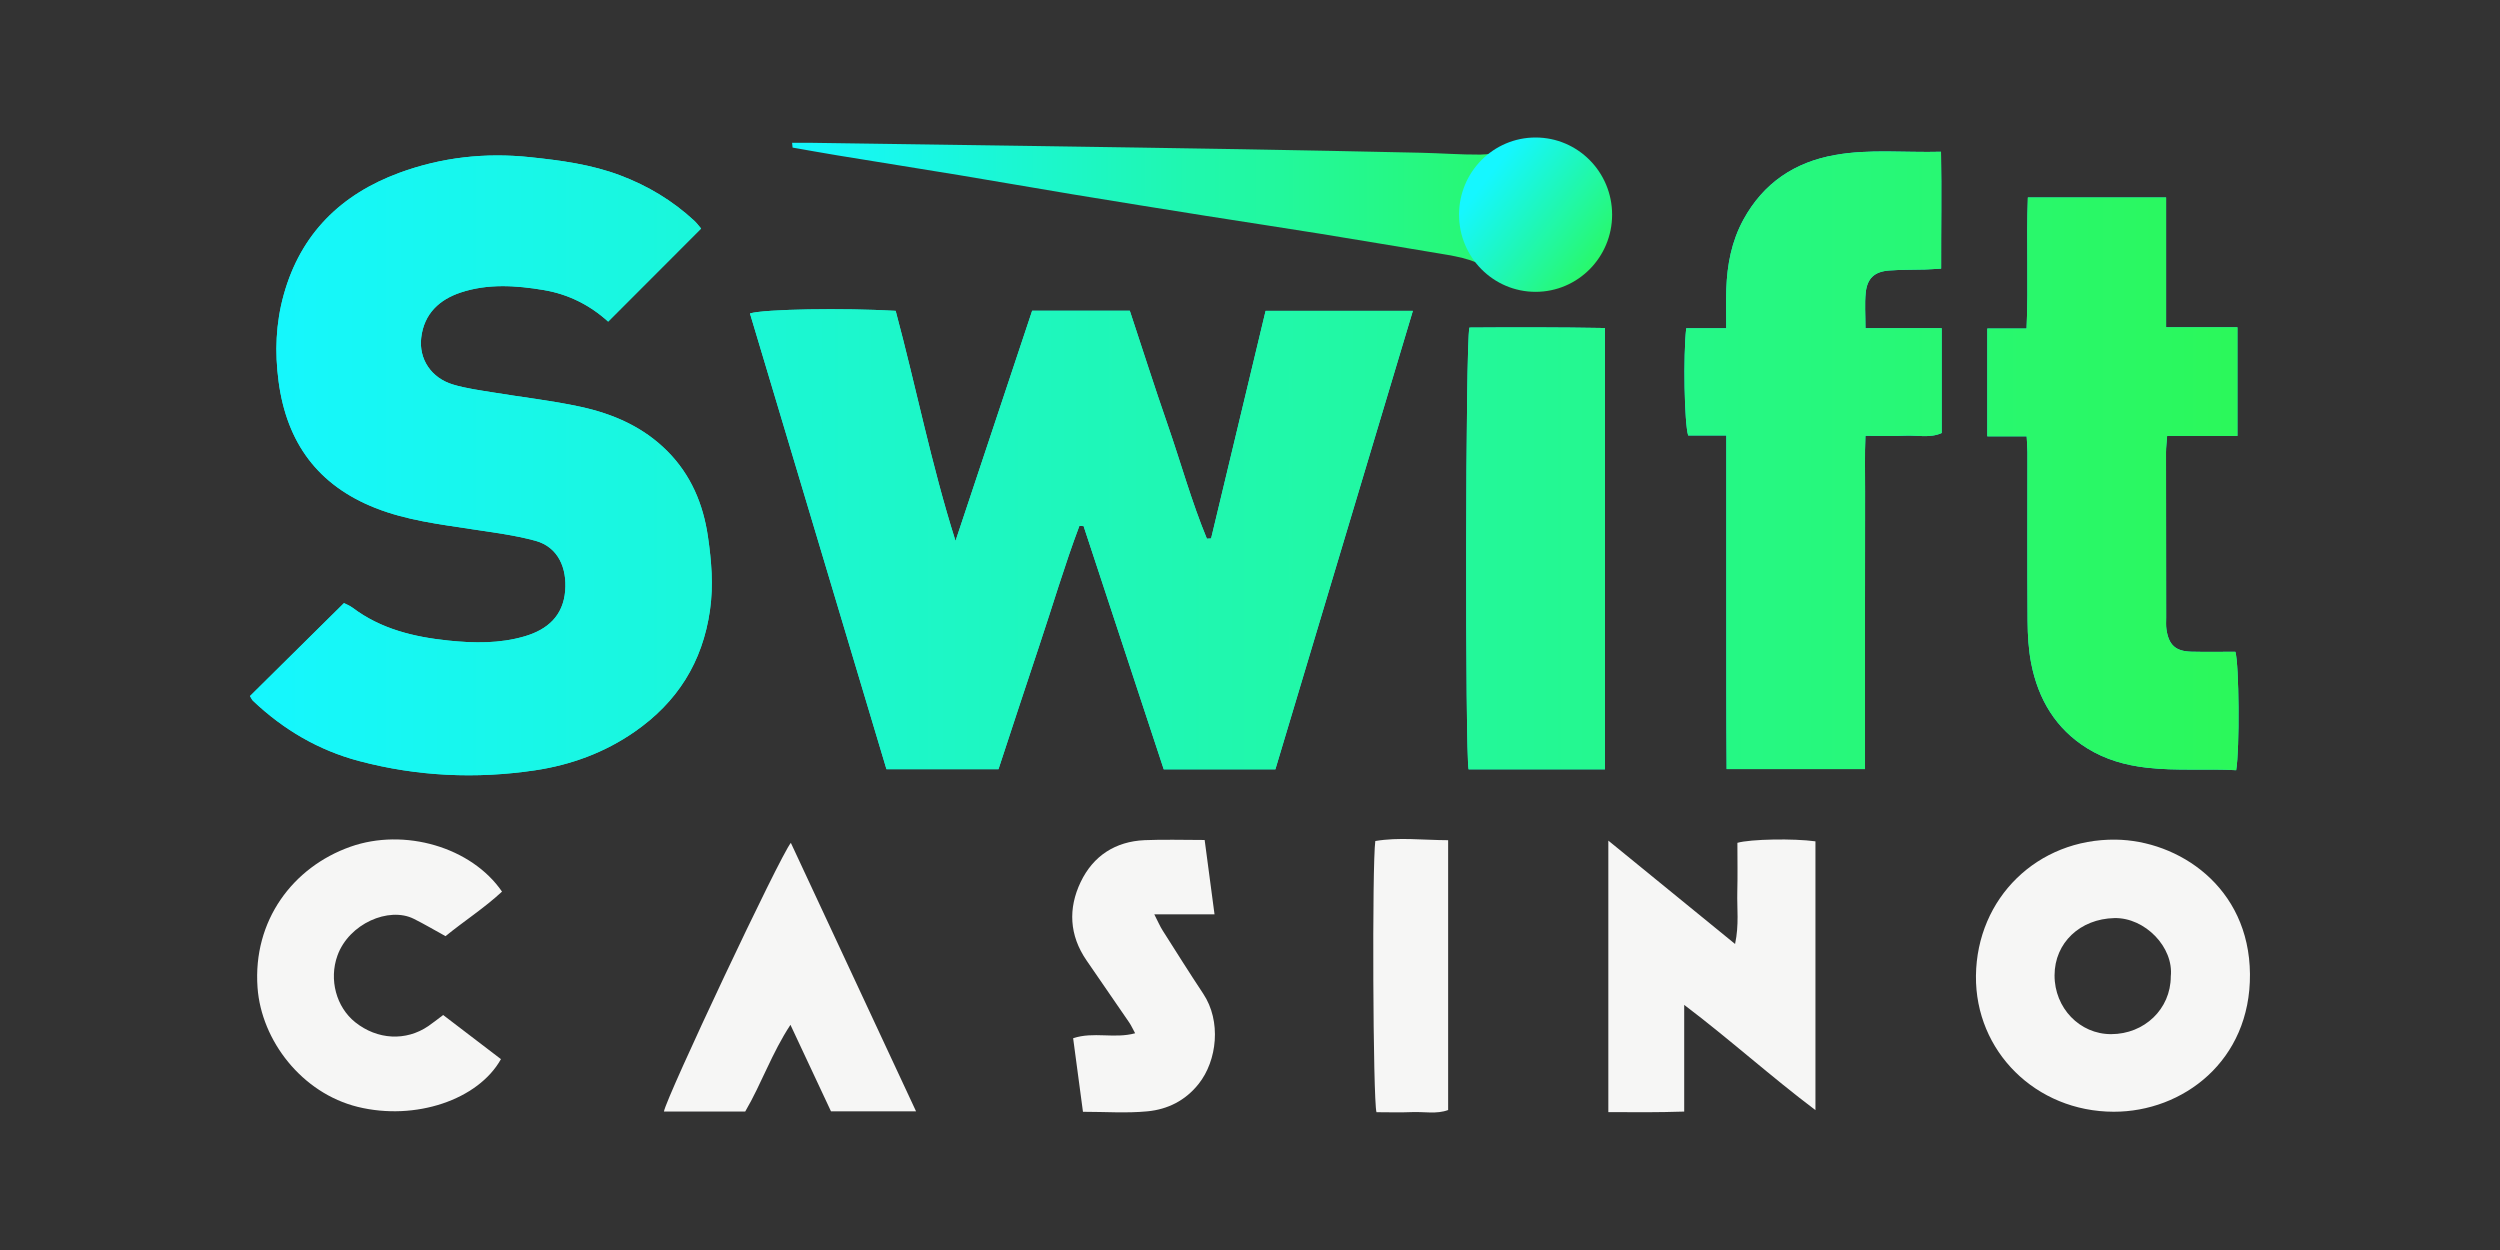
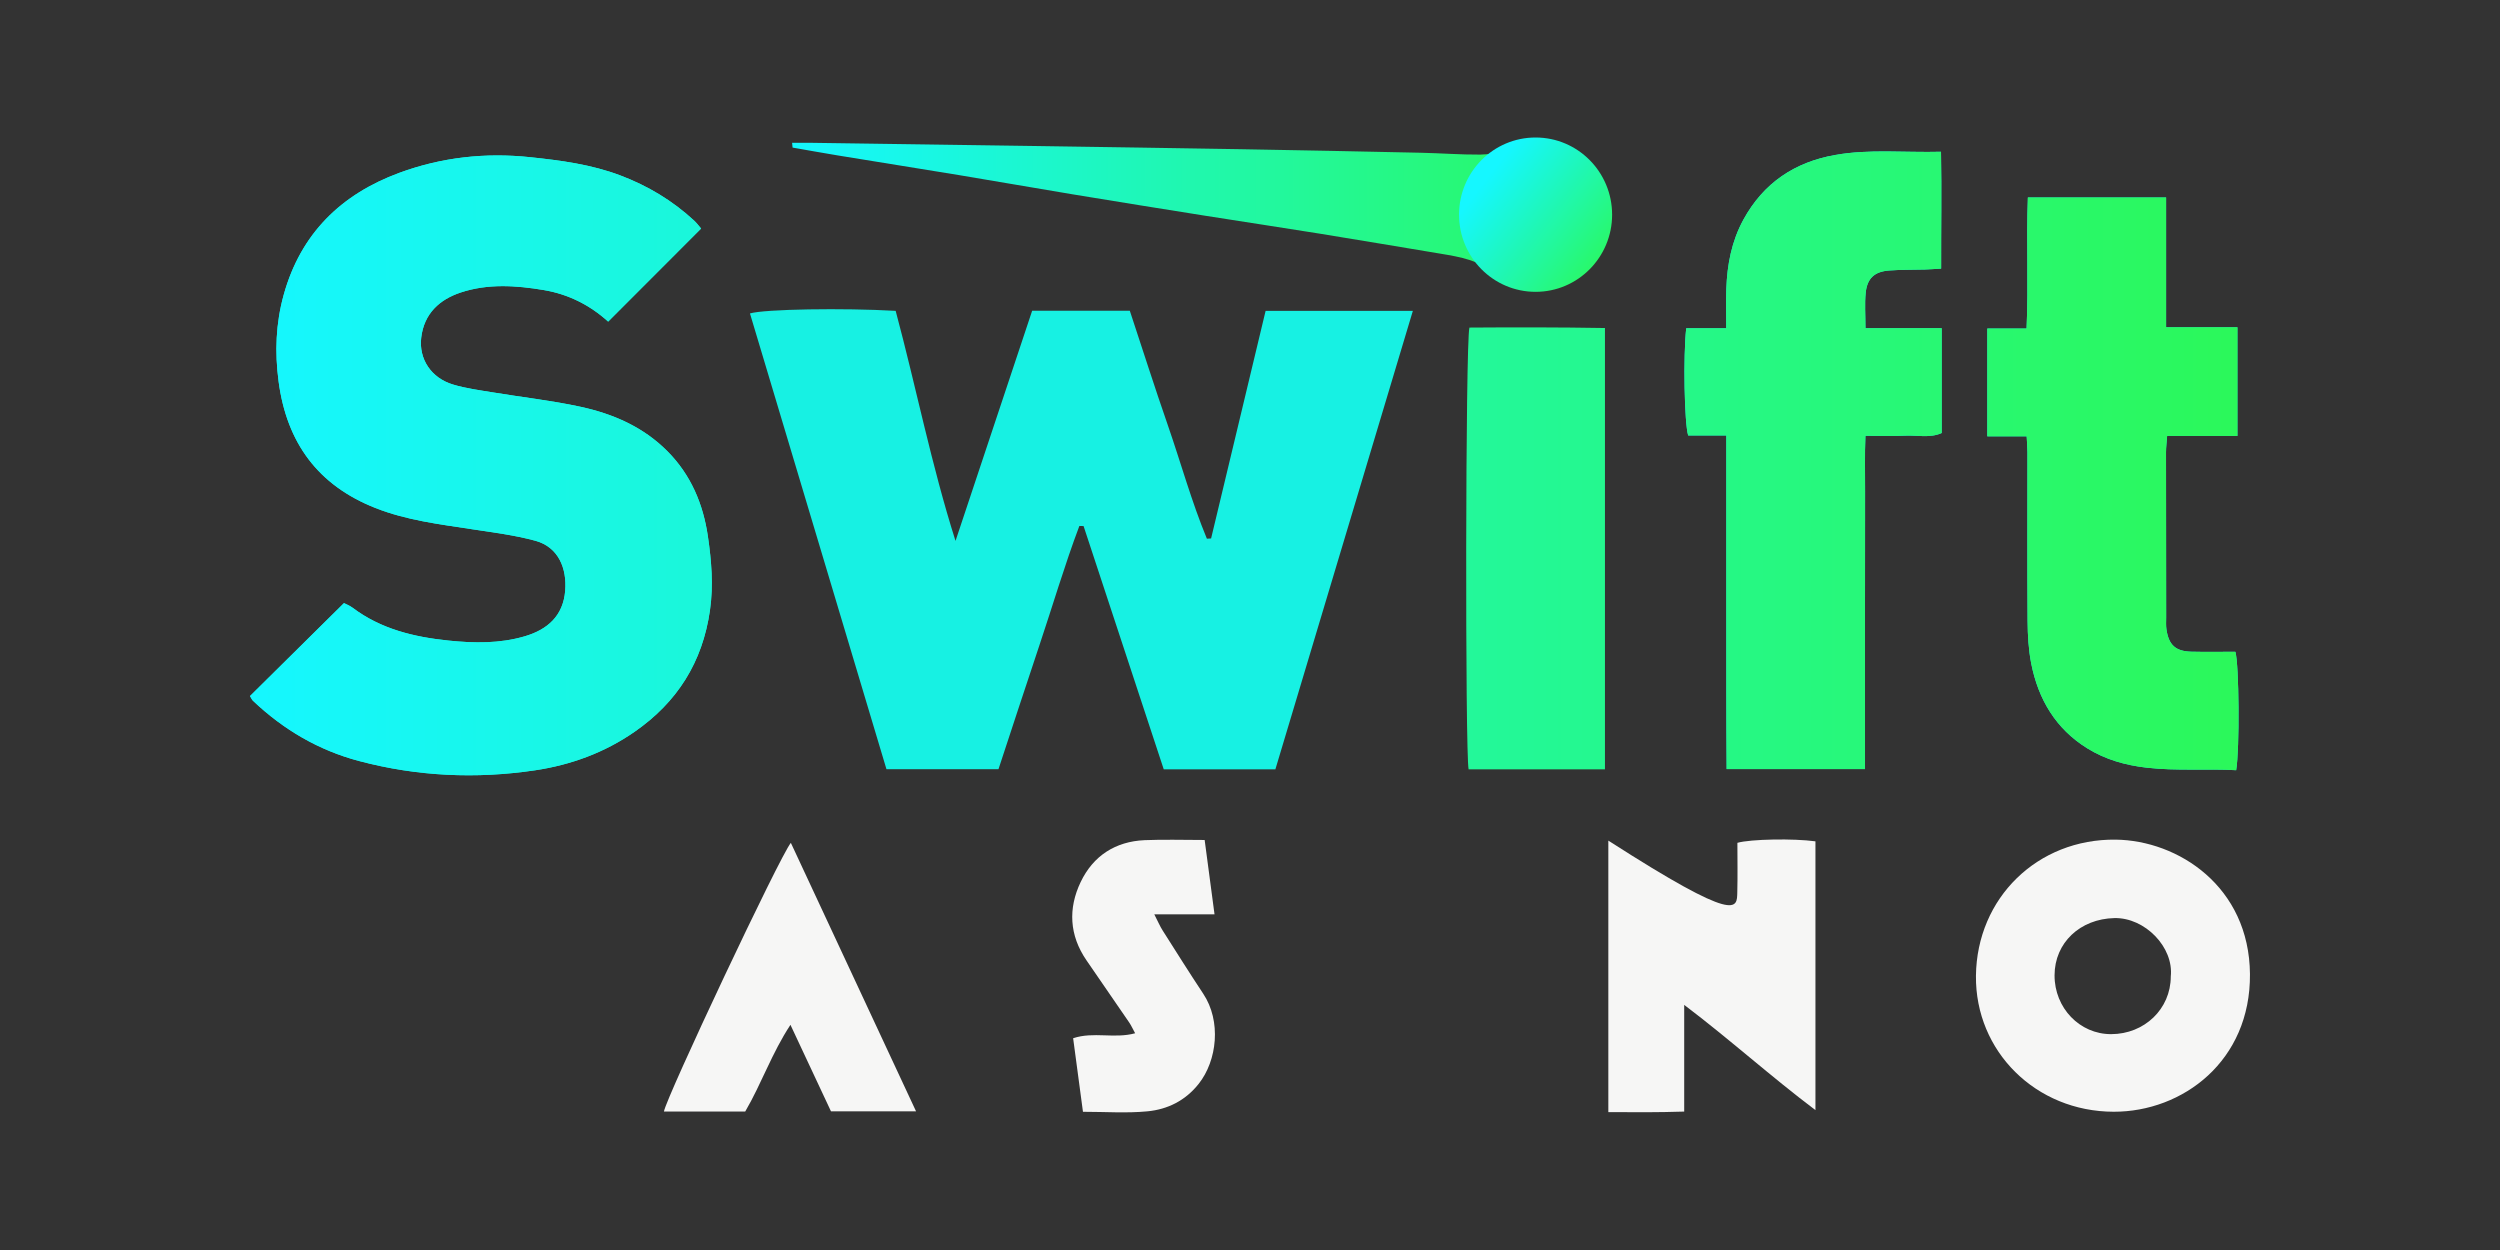
<svg xmlns="http://www.w3.org/2000/svg" width="200" height="100" viewBox="0 0 200 100" fill="none">
  <rect x="0" y="0" width="200" height="100" fill="#333333" stroke="none" />
  <g clip-path="url(#clip0_11739_499)">
    <path d="M70.916 61.534C67.251 49.295 63.623 37.185 59.997 25.076C61.137 24.727 67.512 24.628 71.653 24.868C73.281 30.94 74.504 37.16 76.441 43.273C78.486 37.135 80.528 30.998 82.573 24.857H90.384C91.387 27.886 92.365 30.962 93.424 34.01C94.473 37.036 95.326 40.137 96.551 43.096C96.663 43.091 96.775 43.083 96.888 43.077C98.341 37.017 99.79 30.956 101.248 24.871H113.028C109.35 37.133 105.697 49.322 102.03 61.548H93.1C90.96 55.054 88.824 48.571 86.686 42.085C86.574 42.082 86.462 42.079 86.349 42.077C85.157 45.244 84.203 48.496 83.126 51.705C82.035 54.955 80.975 58.213 79.878 61.537H70.913L70.916 61.534Z" fill="#17F1E3" />
    <path d="M20 55.684C22.532 53.178 24.991 50.746 27.518 48.248C27.663 48.325 27.965 48.438 28.214 48.623C30.486 50.334 33.134 50.961 35.875 51.246C37.917 51.459 39.975 51.495 41.984 50.903C43.807 50.364 45.051 49.267 45.215 47.267C45.361 45.481 44.684 43.765 42.825 43.259C41.167 42.809 39.441 42.593 37.736 42.334C35.129 41.936 32.506 41.618 30.026 40.637C25.443 38.824 22.944 35.433 22.289 30.531C21.973 28.165 22.064 25.86 22.697 23.583C24.056 18.686 27.296 15.541 31.942 13.828C35.321 12.582 38.821 12.195 42.425 12.576C44.878 12.836 47.298 13.154 49.623 14.033C51.824 14.864 53.808 16.053 55.54 17.658C55.735 17.838 55.894 18.059 56.088 18.283C53.611 20.762 51.168 23.207 48.652 25.728C47.189 24.401 45.454 23.531 43.489 23.202C41.271 22.831 39.035 22.68 36.861 23.398C35.151 23.965 33.931 25.089 33.699 26.996C33.49 28.712 34.485 30.232 36.231 30.76C37.27 31.075 38.363 31.216 39.438 31.393C41.767 31.78 44.125 32.039 46.43 32.54C49.036 33.103 51.451 34.145 53.394 36.099C55.28 37.995 56.258 40.338 56.634 42.925C56.916 44.868 57.083 46.816 56.798 48.814C56.203 52.984 54.175 56.176 50.771 58.539C48.365 60.211 45.673 61.194 42.809 61.623C38.073 62.33 33.367 62.112 28.721 60.88C25.479 60.02 22.68 58.373 20.247 56.071C20.151 55.983 20.101 55.844 20 55.684Z" fill="#17F1E3" />
    <path d="M149.234 26.258H155.335V34.642C154.393 35.065 153.381 34.805 152.405 34.852C151.411 34.902 150.407 34.863 149.234 34.863C149.171 36.397 149.215 37.848 149.207 39.299C149.199 40.769 149.207 42.239 149.204 43.709C149.204 45.226 149.204 46.741 149.201 48.258C149.201 49.728 149.201 51.198 149.201 52.669C149.201 54.139 149.201 55.609 149.201 57.079C149.201 58.538 149.201 59.997 149.201 61.526H138.131C138.098 57.132 138.112 52.699 138.107 48.266C138.104 43.82 138.107 39.373 138.107 34.836H135.053C134.746 33.824 134.653 28.491 134.897 26.263H138.101C138.101 25.105 138.074 24.11 138.107 23.116C138.17 21.173 138.529 19.299 139.474 17.569C141.08 14.634 143.575 12.971 146.809 12.399C149.566 11.91 152.345 12.219 155.281 12.142C155.338 15.287 155.283 18.332 155.292 21.488C154.79 21.516 154.393 21.549 153.995 21.56C153.039 21.587 152.077 21.568 151.123 21.64C149.95 21.731 149.369 22.27 149.254 23.439C149.169 24.293 149.237 25.163 149.237 26.255L149.234 26.258Z" fill="#17F1E3" />
    <path d="M178.997 34.875H173.37C173.334 35.381 173.282 35.776 173.282 36.174C173.282 40.582 173.288 44.99 173.293 49.395C173.293 49.715 173.269 50.041 173.315 50.356C173.502 51.606 174.047 52.103 175.305 52.136C176.486 52.167 177.668 52.142 178.83 52.142C179.129 53.139 179.181 59.943 178.893 61.615C176.525 61.48 174.132 61.69 171.728 61.413C170.024 61.217 168.428 60.764 166.976 59.863C164.46 58.304 163.067 55.95 162.5 53.095C162.281 51.981 162.215 50.824 162.207 49.688C162.177 45.189 162.199 40.69 162.196 36.191C162.196 35.79 162.157 35.392 162.133 34.908H158.986V26.284H162.125C162.286 22.757 162.1 19.297 162.229 15.799H173.288V26.179H178.994V34.873L178.997 34.875Z" fill="#17F1E3" />
-     <path d="M128.396 61.548H117.488C117.211 60.219 117.233 27.402 117.554 26.206C121.119 26.181 124.732 26.178 128.396 26.242V61.546V61.548Z" fill="#17F1E3" />
-     <path d="M70.916 61.534C67.251 49.295 63.623 37.185 59.997 25.076C61.137 24.727 67.512 24.628 71.653 24.868C73.281 30.94 74.504 37.16 76.441 43.273C78.486 37.135 80.528 30.998 82.573 24.857H90.384C91.387 27.886 92.365 30.962 93.424 34.01C94.473 37.036 95.326 40.137 96.551 43.096C96.663 43.091 96.775 43.083 96.888 43.077C98.341 37.017 99.79 30.956 101.248 24.871H113.028C109.35 37.133 105.697 49.322 102.03 61.548H93.1C90.96 55.054 88.824 48.571 86.686 42.085C86.574 42.082 86.462 42.079 86.349 42.077C85.157 45.244 84.203 48.496 83.126 51.705C82.035 54.955 80.975 58.213 79.878 61.537H70.913L70.916 61.534Z" fill="url(#paint0_linear_11739_499)" />
    <path d="M20 55.684C22.532 53.178 24.991 50.746 27.518 48.248C27.663 48.325 27.965 48.438 28.214 48.623C30.486 50.334 33.134 50.961 35.875 51.246C37.917 51.459 39.975 51.495 41.984 50.903C43.807 50.364 45.051 49.267 45.215 47.267C45.361 45.481 44.684 43.765 42.825 43.259C41.167 42.809 39.441 42.593 37.736 42.334C35.129 41.936 32.506 41.618 30.026 40.637C25.443 38.824 22.944 35.433 22.289 30.531C21.973 28.165 22.064 25.86 22.697 23.583C24.056 18.686 27.296 15.541 31.942 13.828C35.321 12.582 38.821 12.195 42.425 12.576C44.878 12.836 47.298 13.154 49.623 14.033C51.824 14.864 53.808 16.053 55.54 17.658C55.735 17.838 55.894 18.059 56.088 18.283C53.611 20.762 51.168 23.207 48.652 25.728C47.189 24.401 45.454 23.531 43.489 23.202C41.271 22.831 39.035 22.68 36.861 23.398C35.151 23.965 33.931 25.089 33.699 26.996C33.49 28.712 34.485 30.232 36.231 30.76C37.27 31.075 38.363 31.216 39.438 31.393C41.767 31.78 44.125 32.039 46.43 32.54C49.036 33.103 51.451 34.145 53.394 36.099C55.28 37.995 56.258 40.338 56.634 42.925C56.916 44.868 57.083 46.816 56.798 48.814C56.203 52.984 54.175 56.176 50.771 58.539C48.365 60.211 45.673 61.194 42.809 61.623C38.073 62.33 33.367 62.112 28.721 60.88C25.479 60.02 22.68 58.373 20.247 56.071C20.151 55.983 20.101 55.844 20 55.684Z" fill="url(#paint1_linear_11739_499)" />
    <path d="M149.234 26.258H155.335V34.642C154.393 35.065 153.381 34.805 152.405 34.852C151.411 34.902 150.407 34.863 149.234 34.863C149.171 36.397 149.215 37.848 149.207 39.299C149.199 40.769 149.207 42.239 149.204 43.709C149.204 45.226 149.204 46.741 149.201 48.258C149.201 49.728 149.201 51.198 149.201 52.669C149.201 54.139 149.201 55.609 149.201 57.079C149.201 58.538 149.201 59.997 149.201 61.526H138.131C138.098 57.132 138.112 52.699 138.107 48.266C138.104 43.82 138.107 39.373 138.107 34.836H135.053C134.746 33.824 134.653 28.491 134.897 26.263H138.101C138.101 25.105 138.074 24.11 138.107 23.116C138.17 21.173 138.529 19.299 139.474 17.569C141.08 14.634 143.575 12.971 146.809 12.399C149.566 11.91 152.345 12.219 155.281 12.142C155.338 15.287 155.283 18.332 155.292 21.488C154.79 21.516 154.393 21.549 153.995 21.56C153.039 21.587 152.077 21.568 151.123 21.64C149.95 21.731 149.369 22.27 149.254 23.439C149.169 24.293 149.237 25.163 149.237 26.255L149.234 26.258Z" fill="url(#paint2_linear_11739_499)" />
    <path d="M178.997 34.875H173.37C173.334 35.381 173.282 35.776 173.282 36.174C173.282 40.582 173.288 44.99 173.293 49.395C173.293 49.715 173.269 50.041 173.315 50.356C173.502 51.606 174.047 52.103 175.305 52.136C176.486 52.167 177.668 52.142 178.83 52.142C179.129 53.139 179.181 59.943 178.893 61.615C176.525 61.48 174.132 61.69 171.728 61.413C170.024 61.217 168.428 60.764 166.976 59.863C164.46 58.304 163.067 55.95 162.5 53.095C162.281 51.981 162.215 50.824 162.207 49.688C162.177 45.189 162.199 40.69 162.196 36.191C162.196 35.79 162.157 35.392 162.133 34.908H158.986V26.284H162.125C162.286 22.757 162.1 19.297 162.229 15.799H173.288V26.179H178.994V34.873L178.997 34.875Z" fill="url(#paint3_linear_11739_499)" />
    <path d="M128.396 61.548H117.488C117.211 60.219 117.233 27.402 117.554 26.206C121.119 26.181 124.732 26.178 128.396 26.242V61.546V61.548Z" fill="url(#paint4_linear_11739_499)" />
    <path d="M63.368 11.426C63.905 11.426 64.442 11.42 64.979 11.426C70.905 11.509 76.828 11.592 82.753 11.68C88.268 11.763 93.78 11.843 99.294 11.937C104.077 12.02 108.86 12.114 113.642 12.219C115.235 12.252 116.827 12.379 118.417 12.368C119.075 12.363 119.798 12.241 120.376 11.943C123.432 10.37 128.114 12.098 128.645 16.574C128.95 19.136 127.552 21.996 124.066 22.812C122.476 23.182 120.905 22.953 119.669 21.924C118.351 20.83 116.838 20.559 115.27 20.3C112.05 19.766 108.829 19.219 105.606 18.697C102.558 18.205 99.502 17.749 96.455 17.265C92.911 16.701 89.37 16.135 85.829 15.549C82.781 15.046 79.741 14.507 76.694 14.004C73.465 13.471 70.233 12.963 67.005 12.432C65.804 12.236 64.606 12.015 63.406 11.807L63.368 11.429V11.426Z" fill="url(#paint5_linear_11739_499)" />
    <path d="M158.076 78.067C158.145 71.822 163.013 67.099 169.251 67.171C174.239 67.229 179.94 70.912 179.997 77.926C180.055 84.879 174.617 88.947 169.1 88.939C162.856 88.931 158.011 84.097 158.076 78.064V78.067ZM173.661 78.128C173.918 75.785 171.597 73.391 169.149 73.447C166.417 73.51 164.369 75.412 164.364 78.026C164.358 80.637 166.375 82.735 168.889 82.732C171.561 82.729 173.652 80.715 173.663 78.128H173.661Z" fill="#F6F6F5" />
-     <path d="M128.667 88.97V67.249C132.129 70.071 135.385 72.727 138.806 75.518C139.135 73.976 138.951 72.666 138.984 71.372C139.017 70.049 138.992 68.722 138.992 67.426C140.047 67.125 143.501 67.067 145.236 67.307V88.81C141.642 86.099 138.417 83.181 134.736 80.39V88.926C132.642 88.995 130.674 88.984 128.667 88.968V88.97Z" fill="#F6F6F5" />
-     <path d="M35.452 81.2C37.059 82.424 38.574 83.582 40.076 84.731C38.256 87.99 33.219 89.681 28.622 88.551C24.158 87.454 20.907 83.25 20.603 79.005C20.216 73.647 23.428 69.372 28.028 67.741C32.35 66.21 37.716 67.766 40.161 71.329C38.75 72.641 37.111 73.694 35.642 74.893C34.748 74.401 33.937 73.921 33.098 73.503C31.114 72.517 27.918 73.882 26.994 76.449C26.304 78.37 26.904 80.572 28.419 81.78C30.187 83.187 32.471 83.311 34.266 82.087C34.638 81.833 34.992 81.545 35.452 81.203V81.2Z" fill="#F6F6F5" />
+     <path d="M128.667 88.97V67.249C139.135 73.976 138.951 72.666 138.984 71.372C139.017 70.049 138.992 68.722 138.992 67.426C140.047 67.125 143.501 67.067 145.236 67.307V88.81C141.642 86.099 138.417 83.181 134.736 80.39V88.926C132.642 88.995 130.674 88.984 128.667 88.968V88.97Z" fill="#F6F6F5" />
    <path d="M63.269 67.43C66.602 74.577 69.907 81.668 73.284 88.906H66.478C65.434 86.676 64.374 84.412 63.236 81.986C61.748 84.246 60.928 86.678 59.618 88.922H53.114C53.301 87.778 62.414 68.434 63.269 67.428V67.43Z" fill="#F6F6F5" />
    <path d="M96.373 67.205C96.633 69.173 96.885 71.063 97.162 73.149H92.344C92.648 73.743 92.799 74.103 93.004 74.426C94.081 76.123 95.15 77.825 96.26 79.5C97.716 81.689 97.378 84.839 95.893 86.71C94.821 88.061 93.401 88.752 91.79 88.907C90.129 89.067 88.441 88.943 86.637 88.943C86.374 86.983 86.119 85.057 85.851 83.059C87.481 82.512 89.153 83.117 90.811 82.661C90.628 82.327 90.502 82.042 90.329 81.788C89.194 80.127 88.046 78.477 86.911 76.816C85.546 74.824 85.442 72.674 86.454 70.56C87.457 68.465 89.233 67.316 91.571 67.213C93.106 67.147 94.646 67.199 96.373 67.199V67.205Z" fill="#F6F6F5" />
-     <path d="M115.851 67.219V88.802C114.936 89.147 113.933 88.926 112.957 88.968C112.003 89.009 111.05 88.976 110.118 88.976C109.835 87.986 109.761 69.181 110.025 67.282C111.896 66.964 113.788 67.208 115.851 67.216V67.219Z" fill="#F6F6F5" />
    <path d="M122.846 23.347C126.228 23.347 128.969 20.583 128.969 17.174C128.969 13.764 126.228 11 122.846 11C119.464 11 116.723 13.764 116.723 17.174C116.723 20.583 119.464 23.347 122.846 23.347Z" fill="url(#paint6_linear_11739_499)" />
  </g>
  <defs>
    <linearGradient id="paint0_linear_11739_499" x1="20" y1="37.069" x2="179.085" y2="37.069" gradientUnits="userSpaceOnUse">
      <stop stop-color="#15F7FF" />
      <stop offset="1" stop-color="#2BF85A" />
    </linearGradient>
    <linearGradient id="paint1_linear_11739_499" x1="20" y1="37.069" x2="179.085" y2="37.069" gradientUnits="userSpaceOnUse">
      <stop stop-color="#15F7FF" />
      <stop offset="1" stop-color="#2BF85A" />
    </linearGradient>
    <linearGradient id="paint2_linear_11739_499" x1="20" y1="37.069" x2="179.084" y2="37.069" gradientUnits="userSpaceOnUse">
      <stop stop-color="#15F7FF" />
      <stop offset="1" stop-color="#2BF85A" />
    </linearGradient>
    <linearGradient id="paint3_linear_11739_499" x1="20" y1="37.069" x2="179.085" y2="37.069" gradientUnits="userSpaceOnUse">
      <stop stop-color="#15F7FF" />
      <stop offset="1" stop-color="#2BF85A" />
    </linearGradient>
    <linearGradient id="paint4_linear_11739_499" x1="20" y1="37.069" x2="179.085" y2="37.069" gradientUnits="userSpaceOnUse">
      <stop stop-color="#15F7FF" />
      <stop offset="1" stop-color="#2BF85A" />
    </linearGradient>
    <linearGradient id="paint5_linear_11739_499" x1="63.368" y1="17.174" x2="128.689" y2="17.174" gradientUnits="userSpaceOnUse">
      <stop stop-color="#15F7FF" />
      <stop offset="1" stop-color="#2BF85A" />
    </linearGradient>
    <linearGradient id="paint6_linear_11739_499" x1="118.995" y1="14.192" x2="128.765" y2="21.636" gradientUnits="userSpaceOnUse">
      <stop stop-color="#15F7FF" />
      <stop offset="1" stop-color="#2BF85A" />
    </linearGradient>
    <clipPath id="clip0_11739_499">
      <rect width="160" height="78" fill="white" transform="translate(20 11)" />
    </clipPath>
  </defs>
</svg>